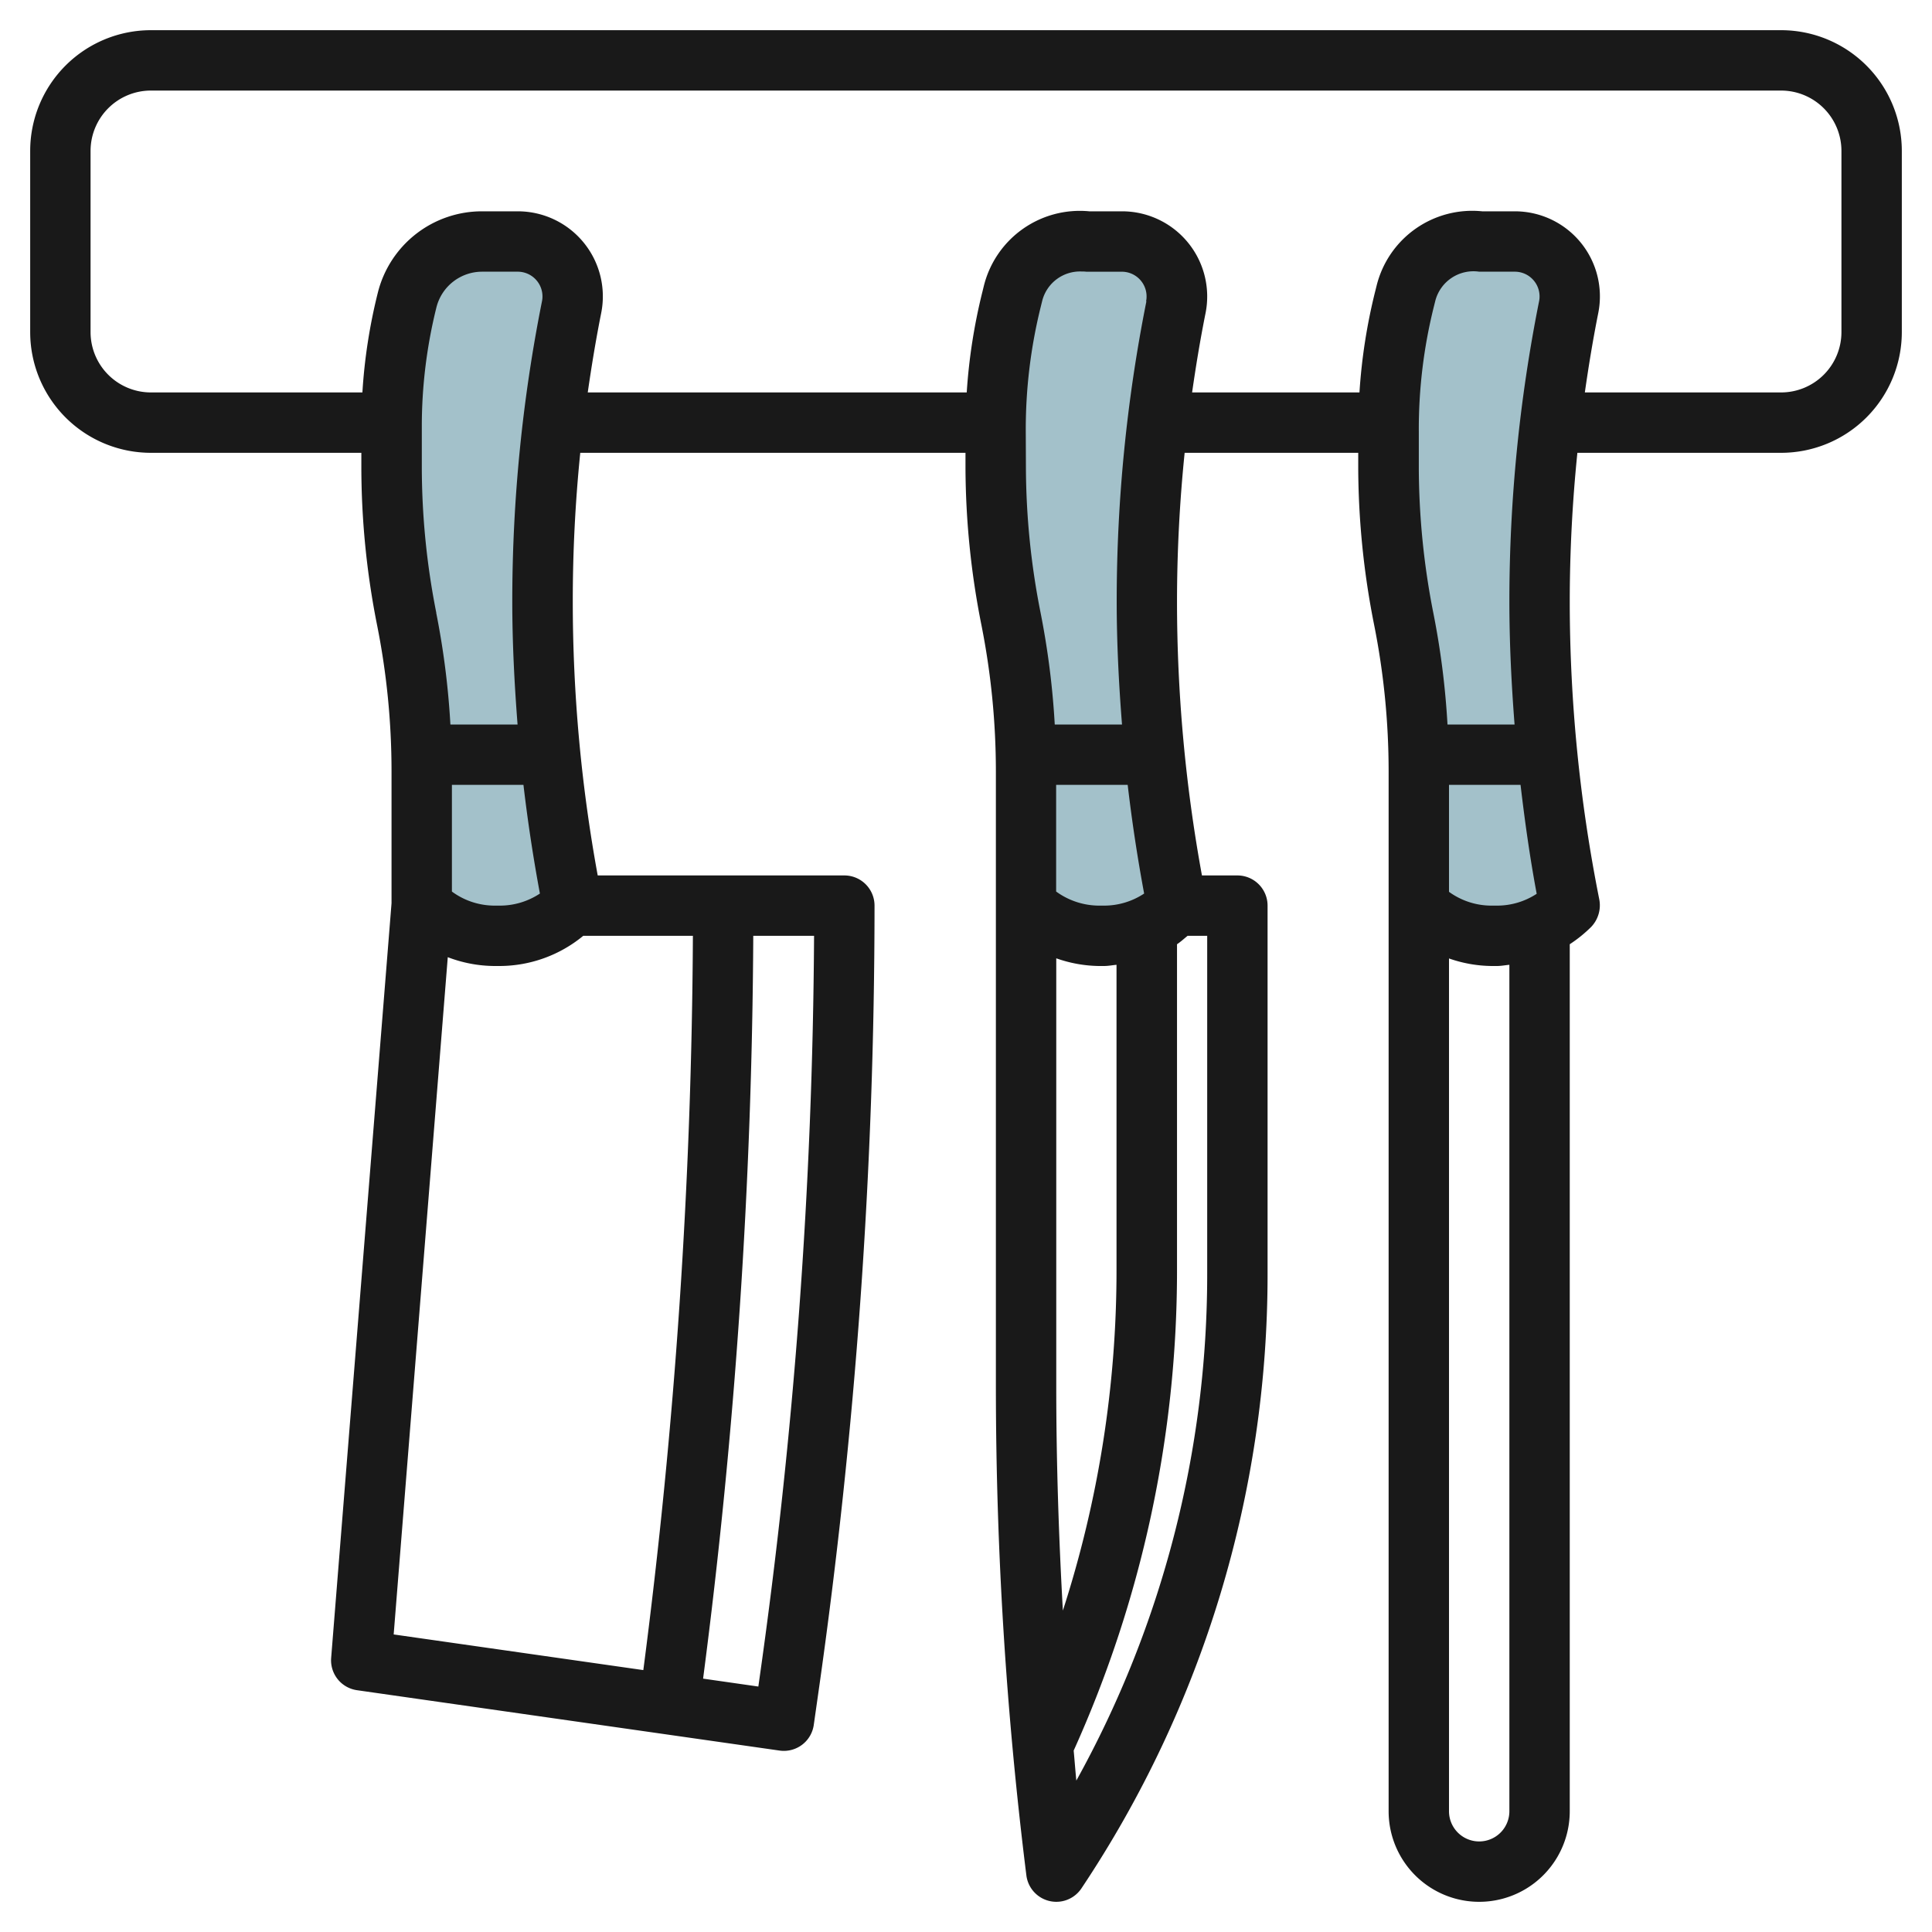
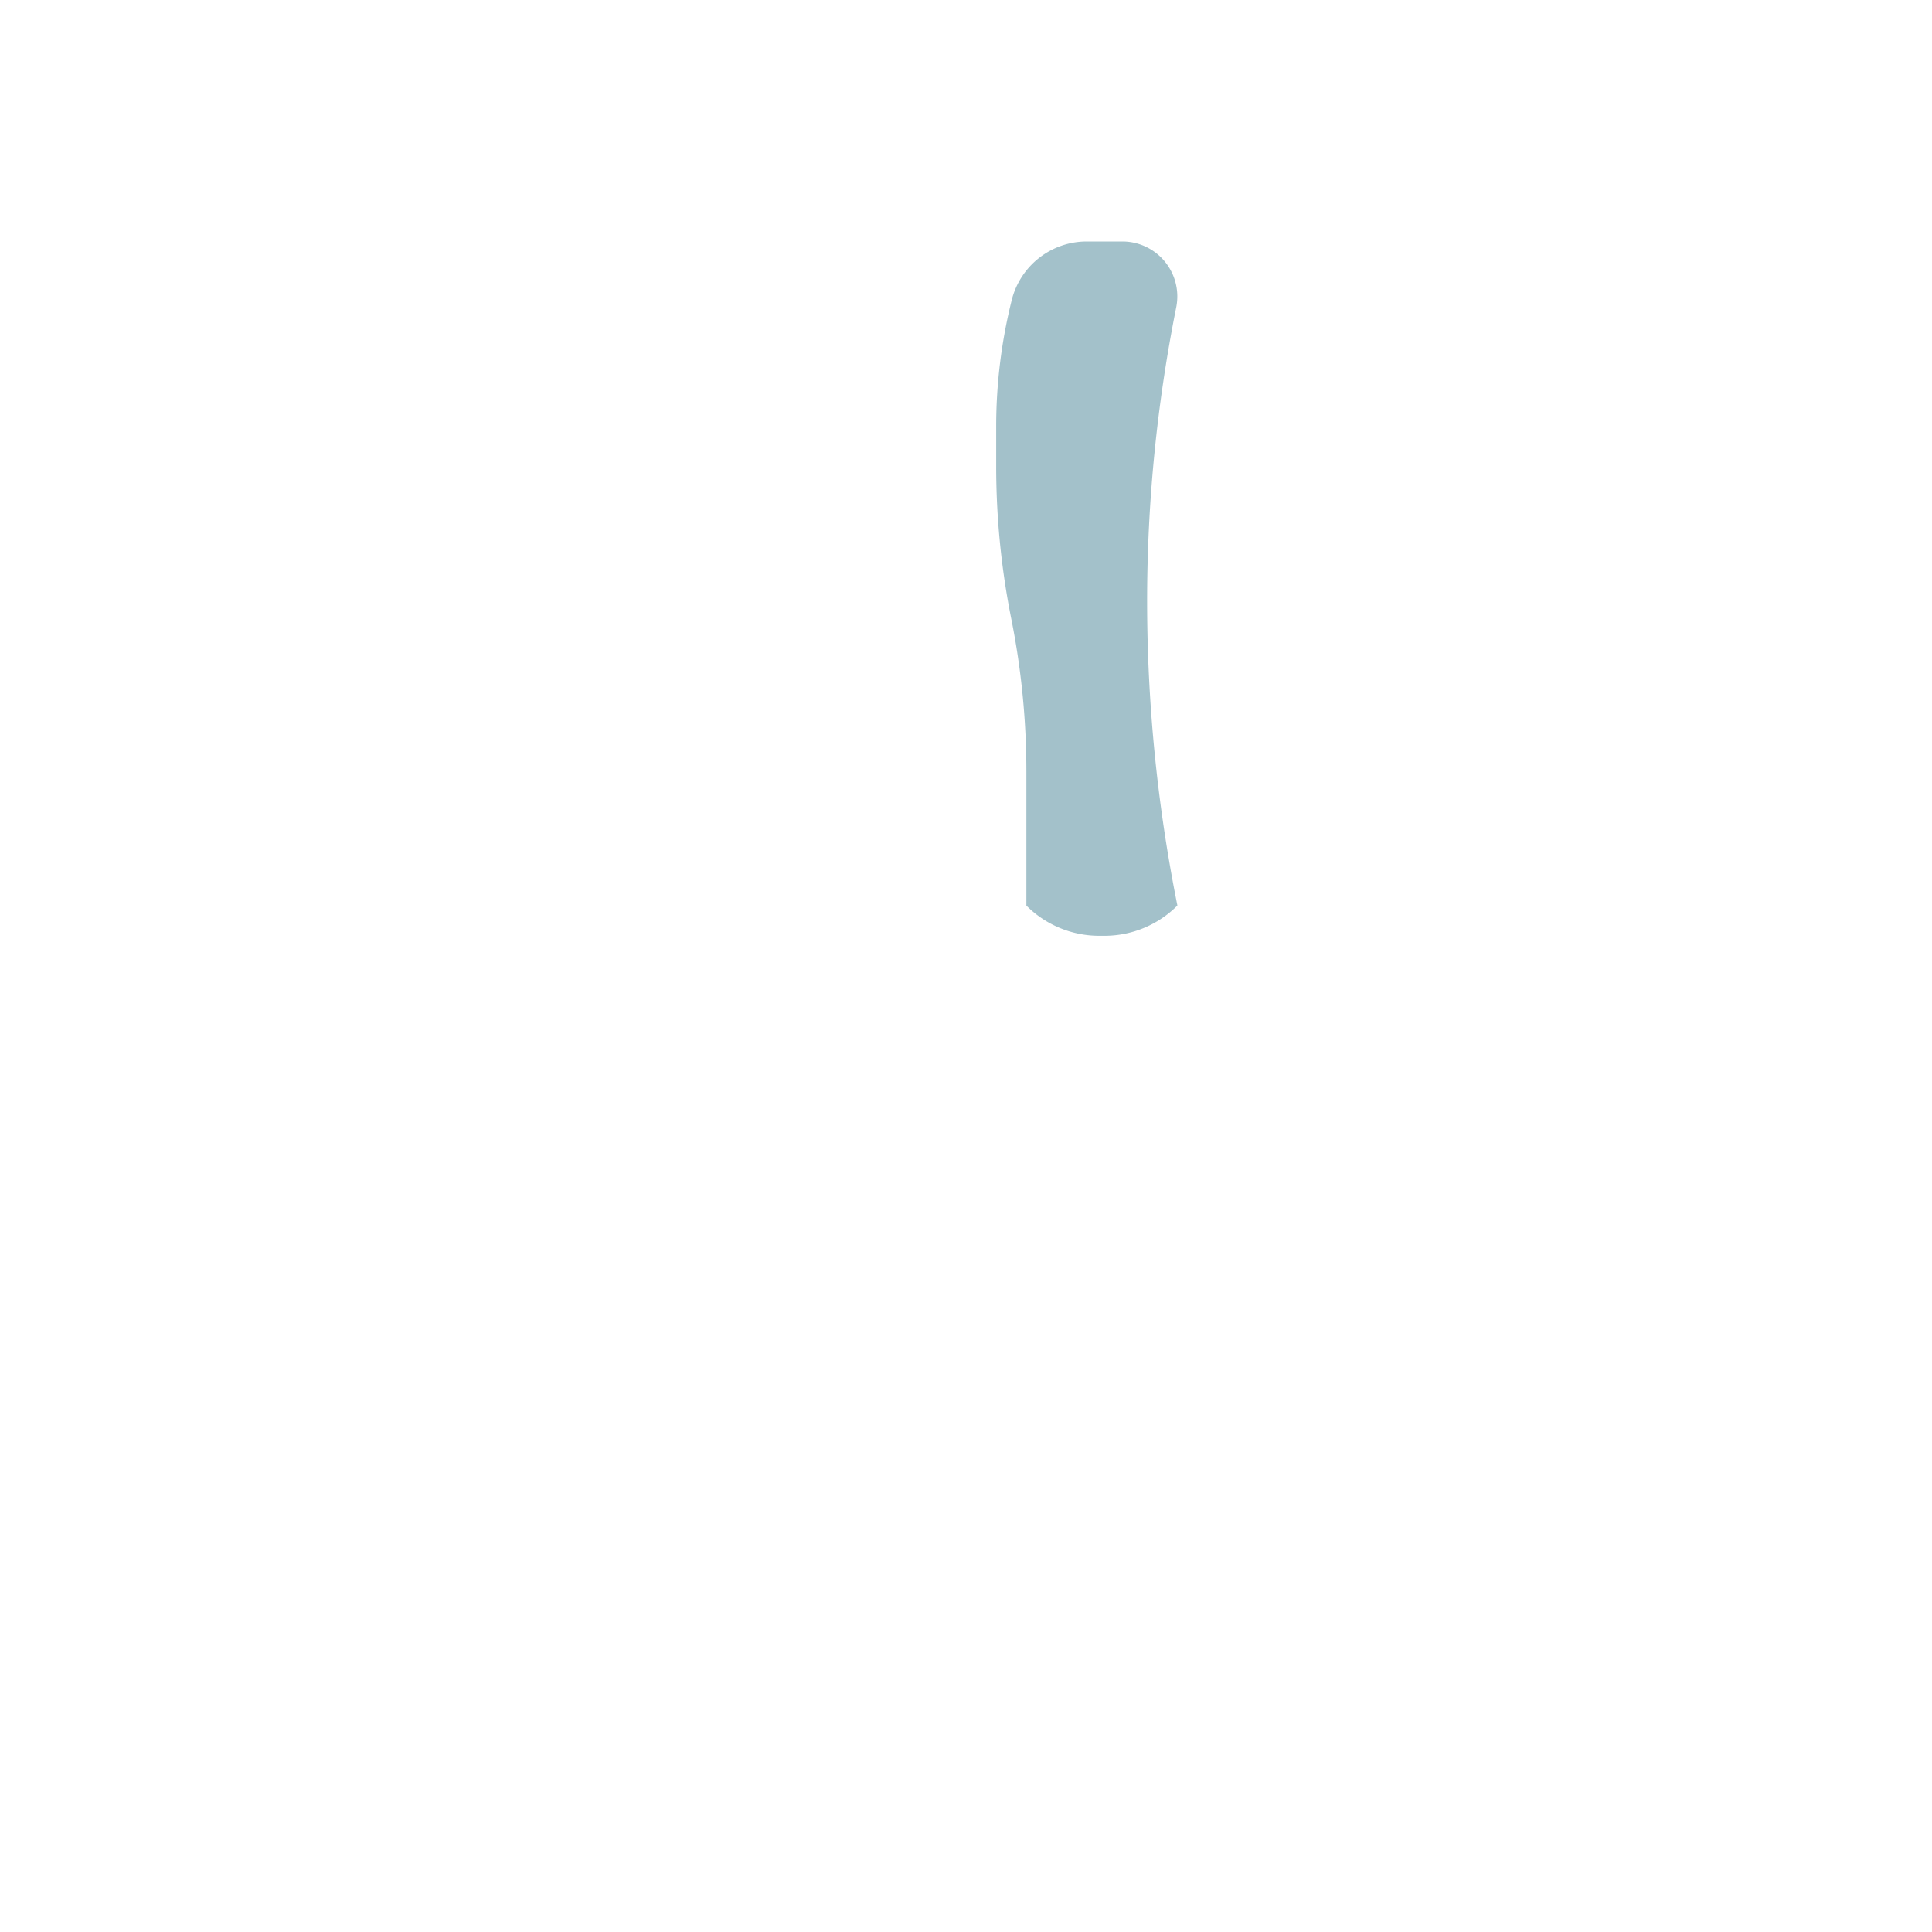
<svg xmlns="http://www.w3.org/2000/svg" viewBox="0 0 64 64" width="512" height="512">
  <g id="Layer_8" data-name="Layer 8">
-     <path d="M18.97,30h0a3.417,3.417,0,0,1-2.414,1h-.172a3.414,3.414,0,0,1-2.414-1h0V25.55a25.792,25.792,0,0,0-.5-5.05h0a25.715,25.715,0,0,1-.5-5.05V14.123a17.248,17.248,0,0,1,.515-4.183h0A2.561,2.561,0,0,1,15.97,8h1.18a1.82,1.82,0,0,1,1.82,1.82h0a1.787,1.787,0,0,1-.036.357h0a49.711,49.711,0,0,0-.964,9.742h0a51.377,51.377,0,0,0,1,10.064Z" style="fill:#a3c1ca" />
    <path d="M39,30h0a3.415,3.415,0,0,1-2.414,1h-.172A3.415,3.415,0,0,1,34,30h0V25.55a25.792,25.792,0,0,0-.5-5.05h0a25.715,25.715,0,0,1-.5-5.05V14.123a17.248,17.248,0,0,1,.515-4.183h0A2.562,2.562,0,0,1,36,8h1.18A1.82,1.82,0,0,1,39,9.82h0a1.862,1.862,0,0,1-.035.357h0A49.636,49.636,0,0,0,38,19.919h0a51.377,51.377,0,0,0,1,10.064Z" style="fill:#a3c1ca" />
-     <path d="M52,30h0a3.415,3.415,0,0,1-2.414,1h-.172A3.415,3.415,0,0,1,47,30h0V25.55a25.792,25.792,0,0,0-.5-5.05h0a25.715,25.715,0,0,1-.5-5.05V14.123a17.248,17.248,0,0,1,.515-4.183h0A2.562,2.562,0,0,1,49,8h1.18A1.82,1.82,0,0,1,52,9.82h0a1.862,1.862,0,0,1-.035.357h0A49.636,49.636,0,0,0,51,19.919h0a51.377,51.377,0,0,0,1,10.064Z" style="fill:#a3c1ca" />
-     <path d="M59,1H5A4,4,0,0,0,1,5v6a4,4,0,0,0,4,4h6.97v.451a26.89,26.89,0,0,0,.519,5.245,24.757,24.757,0,0,1,.481,4.853l0,4.371-2,25a1,1,0,0,0,.855,1.07l14,2a.969.969,0,0,0,.142.01,1,1,0,0,0,.99-.859l.161-1.13A184.456,184.456,0,0,0,28.97,30a1,1,0,0,0-1-1H19.8a50.42,50.42,0,0,1-.826-9.081A48.735,48.735,0,0,1,19.222,15H31.983l0,.5A27.014,27.014,0,0,0,32.51,20.7a24.909,24.909,0,0,1,.48,4.853V45.938A130.923,130.923,0,0,0,34,62.124a1,1,0,0,0,1.824.431A36.613,36.613,0,0,0,41.99,42.184V30a1,1,0,0,0-1-1H39.816a50.437,50.437,0,0,1-.826-9.081A48.736,48.736,0,0,1,39.243,15h5.75l0,.5A27.014,27.014,0,0,0,45.52,20.7,24.833,24.833,0,0,1,46,25.549V60a3,3,0,0,0,6,0V31.279a4.51,4.51,0,0,0,.707-.571,1.036,1.036,0,0,0,.27-.921A50.49,50.49,0,0,1,52,19.919,48.736,48.736,0,0,1,52.253,15H59a4,4,0,0,0,4-4V5A4,4,0,0,0,59,1ZM25.141,55.728l-.02.141-1.83-.262A197.761,197.761,0,0,0,24.953,31h2.014A182.432,182.432,0,0,1,25.141,55.728ZM22.953,31a195.723,195.723,0,0,1-1.642,24.324l-8.27-1.181,1.792-22.435A4.386,4.386,0,0,0,16.384,32h.172a4.369,4.369,0,0,0,2.765-1Zm-8.5-10.7a24.909,24.909,0,0,1-.48-4.853V14.123a16.3,16.3,0,0,1,.484-3.94A1.561,1.561,0,0,1,15.97,9h1.18a.82.82,0,0,1,.82.82.775.775,0,0,1-.016.16,50.8,50.8,0,0,0-.984,9.939c0,1.36.069,2.721.175,4.081H14.92A26.64,26.64,0,0,0,14.45,20.3ZM17.34,26q.212,1.807.545,3.6a2.4,2.4,0,0,1-1.329.4h-.172a2.391,2.391,0,0,1-1.414-.466V26ZM34.99,45.938V31.745A4.394,4.394,0,0,0,36.4,32h.172c.141,0,.276-.027.414-.04v10.1a36.613,36.613,0,0,1-1.777,11.292C35.07,50.876,34.99,48.4,34.99,45.938ZM36.576,30H36.4a2.429,2.429,0,0,1-1.414-.467V26h2.37q.212,1.809.545,3.6A2.4,2.4,0,0,1,36.576,30Zm1.4-20.019a50.813,50.813,0,0,0-.984,9.938c0,1.36.069,2.722.176,4.081H34.94a26.868,26.868,0,0,0-.469-3.7,25.023,25.023,0,0,1-.486-4.8l-.005-1.193a16.854,16.854,0,0,1,.5-4.16l.046-.187a1.292,1.292,0,0,1,1.308-.966c.05,0,.1,0,.152.007h1.18a.82.82,0,0,1,.8.981ZM39.99,31V42.184a34.6,34.6,0,0,1-4.335,16.8c-.033-.331-.057-.663-.088-.994A38.622,38.622,0,0,0,38.99,42.056V31.279c.124-.082.235-.185.351-.279ZM48,26h2.37c.141,1.2.31,2.409.535,3.608A2.392,2.392,0,0,1,49.586,30h-.172A2.394,2.394,0,0,1,48,29.543ZM50.984,9.98A50.8,50.8,0,0,0,50,19.919c0,1.359.066,2.72.172,4.081H47.95a26.64,26.64,0,0,0-.47-3.7A25.1,25.1,0,0,1,47,15.5l0-1.193a16.751,16.751,0,0,1,.5-4.156l.048-.192A1.306,1.306,0,0,1,49,9h1.181A.82.82,0,0,1,51,9.82.775.775,0,0,1,50.984,9.98ZM50,60a1,1,0,0,1-2,0V31.75a4.394,4.394,0,0,0,1.414.25h.172c.141,0,.276-.027.414-.04ZM61,11a2,2,0,0,1-2,2H52.5c.126-.88.27-1.757.444-2.628A2.818,2.818,0,0,0,50.181,7L49.1,7A3.263,3.263,0,0,0,45.6,9.472l-.048.192A18.7,18.7,0,0,0,45.034,13H39.49c.126-.878.27-1.753.444-2.62A2.821,2.821,0,0,0,37.17,7L36.085,7A3.275,3.275,0,0,0,32.59,9.477l-.046.187A18.786,18.786,0,0,0,32.024,13H19.47c.127-.88.271-1.757.445-2.628A2.818,2.818,0,0,0,17.15,7H15.97a3.554,3.554,0,0,0-3.455,2.7,18.159,18.159,0,0,0-.51,3.3H5a2,2,0,0,1-2-2V5A2,2,0,0,1,5,3H59a2,2,0,0,1,2,2Z" style="fill:#191919" />
  </g>
</svg>